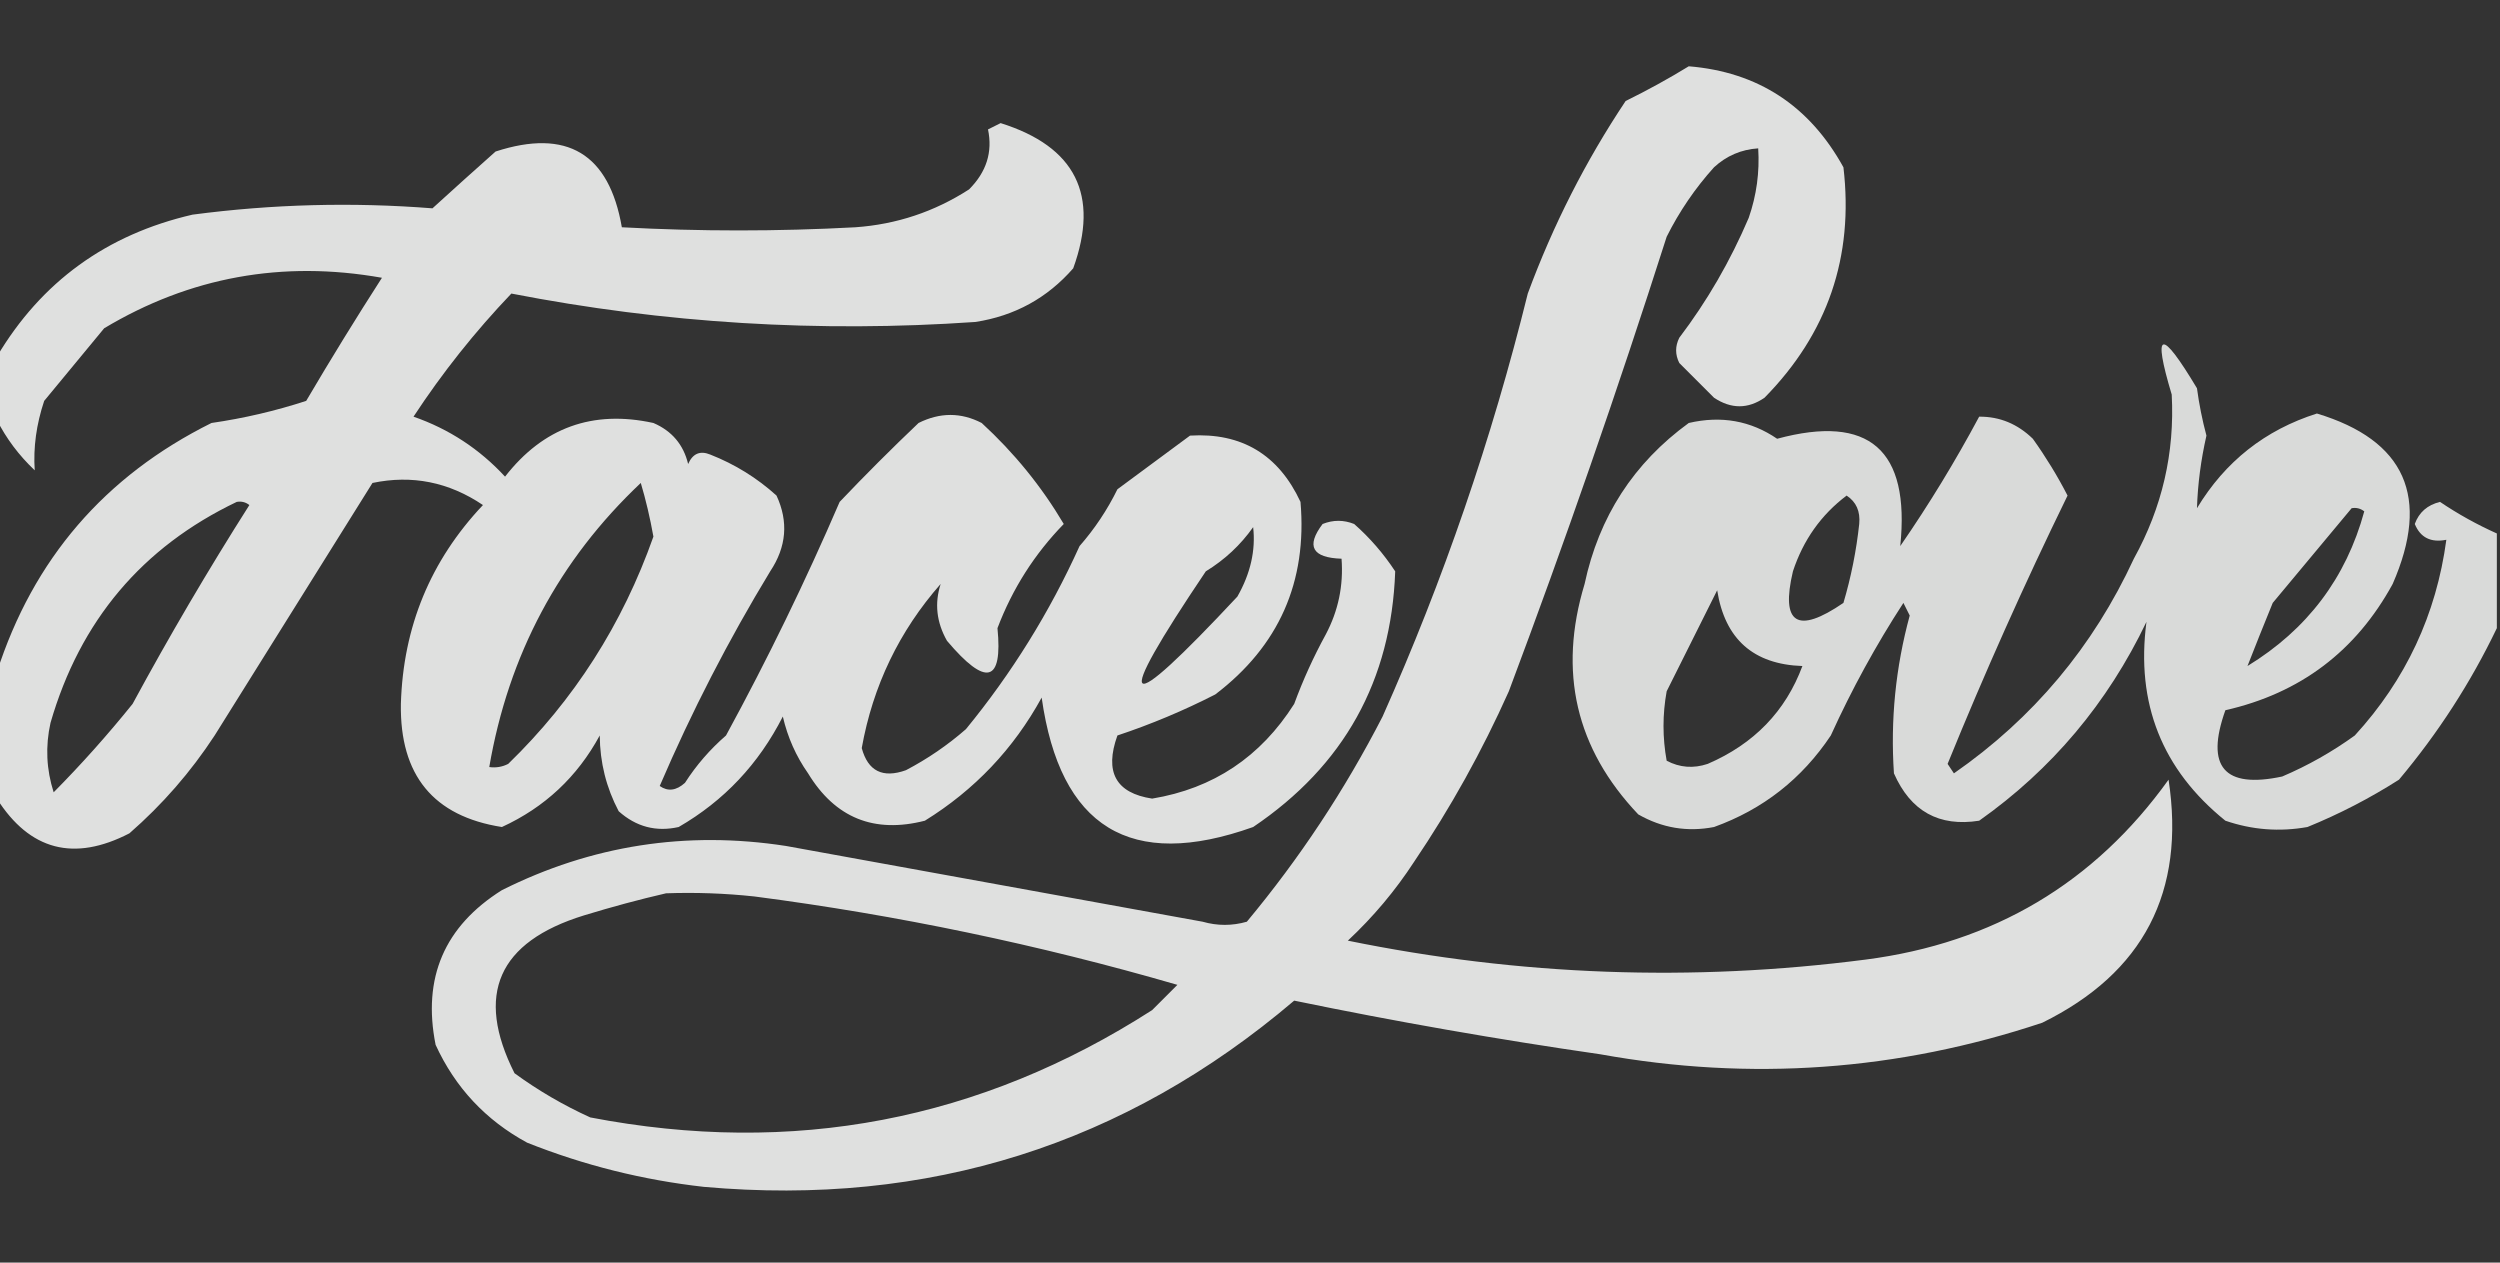
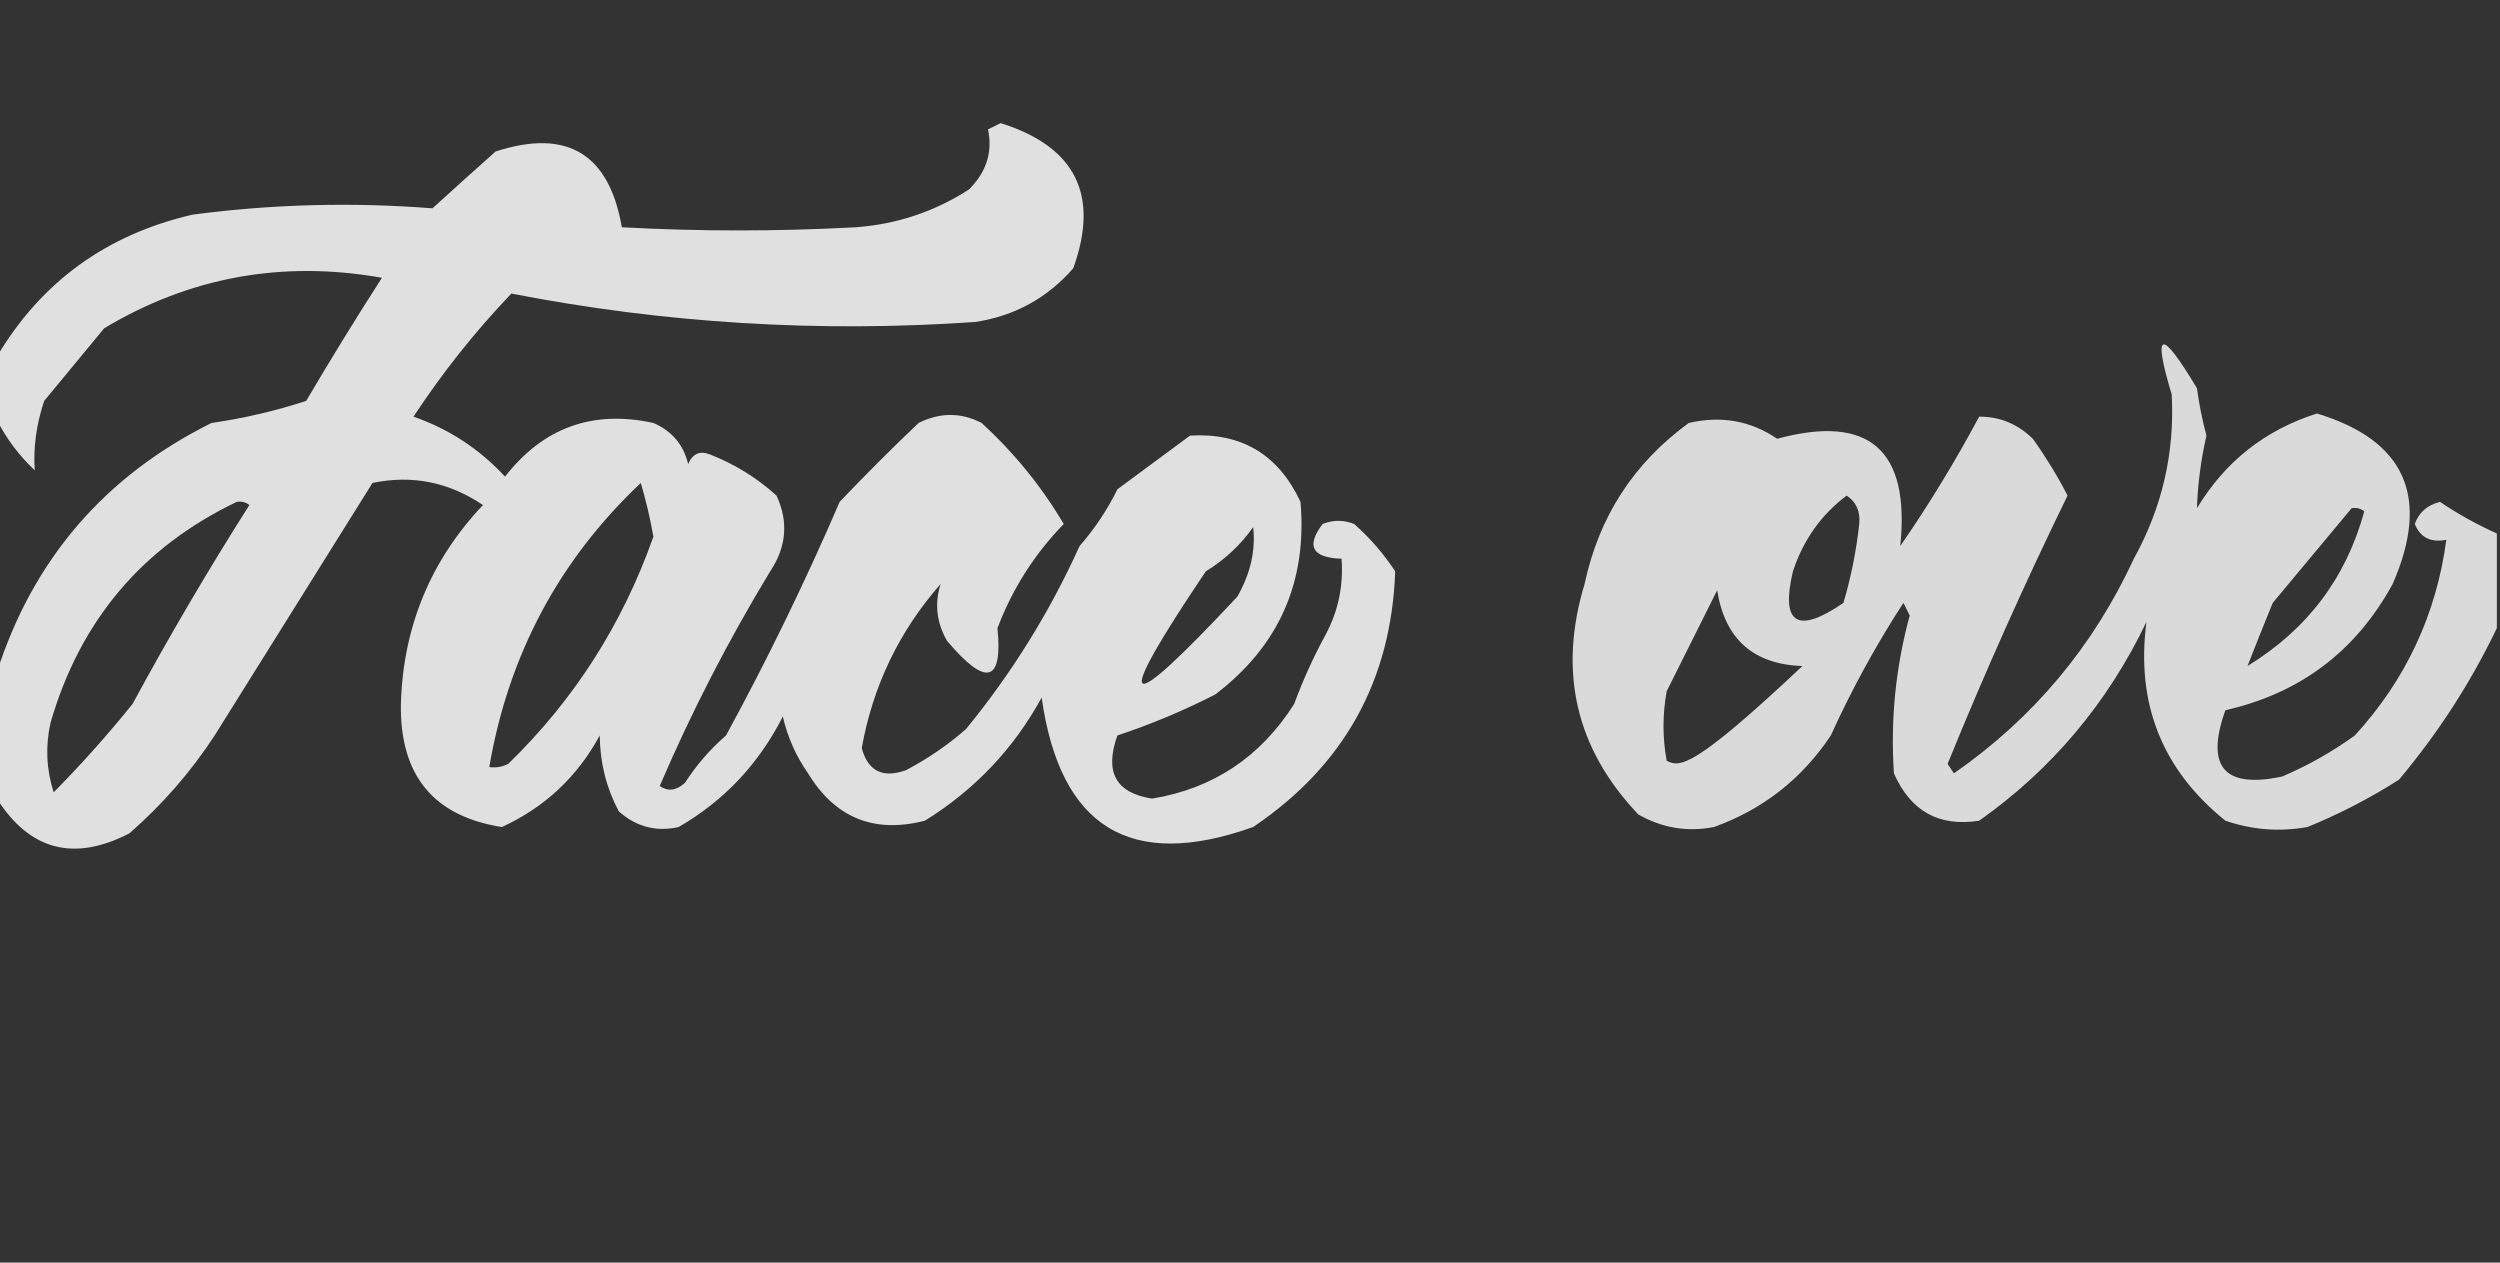
<svg xmlns="http://www.w3.org/2000/svg" version="1.1" width="396px" height="200px" style="shape-rendering:geometricPrecision; text-rendering:geometricPrecision; image-rendering:optimizeQuality; fill-rule:evenodd; clip-rule:evenodd">
  <rect width="100%" height="100%" fill="#333333" stroke="none" />
  <g>
-     <path style="opacity:0.846" fill="#fefffe" d="M 267.5,10.5 C 278.449,11.402 286.616,16.735 292,26.5C 293.665,40.669 289.498,52.836 279.5,63C 276.878,64.805 274.211,64.805 271.5,63C 269.667,61.167 267.833,59.333 266,57.5C 265.333,56.167 265.333,54.833 266,53.5C 270.411,47.69 274.077,41.357 277,34.5C 278.237,30.94 278.737,27.273 278.5,23.5C 275.821,23.673 273.487,24.673 271.5,26.5C 268.506,29.82 266.006,33.487 264,37.5C 256.248,61.758 247.915,85.758 239,109.5C 234.775,118.952 229.775,127.952 224,136.5C 221.022,141.074 217.522,145.24 213.5,149C 240.694,154.554 268.027,155.554 295.5,152C 315.754,149.384 331.754,139.884 343.5,123.5C 346.201,141.267 339.534,154.1 323.5,162C 300.625,169.628 277.291,171.295 253.5,167C 237.2,164.645 221.033,161.812 205,158.5C 178.159,181.333 146.992,191.166 111.5,188C 101.828,186.915 92.494,184.582 83.5,181C 76.945,177.445 72.112,172.279 69,165.5C 66.886,154.897 70.386,146.73 79.5,141C 93.701,133.893 108.701,131.559 124.5,134C 146.511,138 168.511,142 190.5,146C 192.833,146.667 195.167,146.667 197.5,146C 205.845,135.981 213.011,125.147 219,113.5C 228.637,91.882 236.303,69.549 242,46.5C 246.001,35.663 251.168,25.496 257.5,16C 261.022,14.264 264.356,12.431 267.5,10.5 Z M 105.5,141.5 C 110.179,141.334 114.845,141.501 119.5,142C 142.215,144.962 164.549,149.629 186.5,156C 185.167,157.333 183.833,158.667 182.5,160C 155.245,177.504 125.579,183.171 93.5,177C 89.241,175.066 85.241,172.732 81.5,170C 75.224,157.537 78.891,149.203 92.5,145C 96.919,143.648 101.252,142.481 105.5,141.5 Z" />
-   </g>
+     </g>
  <g>
    <path style="opacity:0.846" fill="#fefffe" d="M -0.5,126.5 C -0.5,119.833 -0.5,113.167 -0.5,106.5C 5.254,88.576 16.587,75.409 33.5,67C 38.62,66.259 43.62,65.092 48.5,63.5C 52.375,56.916 56.375,50.416 60.5,44C 44.735,41.204 30.069,43.87 16.5,52C 13.303,55.858 10.137,59.691 7,63.5C 5.758,67.213 5.258,70.88 5.5,74.5C 2.993,72.126 0.993,69.46 -0.5,66.5C -0.5,63.167 -0.5,59.833 -0.5,56.5C 6.544,44.643 16.878,37.143 30.5,34C 43.149,32.334 55.816,32.001 68.5,33C 71.841,29.955 75.174,26.955 78.5,24C 89.811,20.321 96.478,24.321 98.5,36C 110.833,36.667 123.167,36.667 135.5,36C 142.015,35.538 148.015,33.538 153.5,30C 156.254,27.246 157.254,24.08 156.5,20.5C 157.167,20.167 157.833,19.833 158.5,19.5C 170.364,23.227 174.197,30.894 170,42.5C 165.894,47.207 160.727,50.041 154.5,51C 129.741,52.716 105.241,51.216 81,46.5C 75.232,52.545 70.065,59.045 65.5,66C 71.124,67.956 75.957,71.123 80,75.5C 86.044,67.728 93.878,64.895 103.5,67C 106.428,68.26 108.261,70.427 109,73.5C 109.725,71.842 110.892,71.342 112.5,72C 116.419,73.54 119.919,75.707 123,78.5C 124.915,82.623 124.582,86.623 122,90.5C 115.386,101.395 109.552,112.728 104.5,124.5C 105.79,125.408 107.123,125.241 108.5,124C 110.293,121.205 112.46,118.705 115,116.5C 121.577,104.426 127.577,92.093 133,79.5C 137.053,75.237 141.219,71.07 145.5,67C 148.893,65.305 152.227,65.305 155.5,67C 160.645,71.722 164.978,77.055 168.5,83C 163.87,87.755 160.37,93.255 158,99.5C 158.852,108.159 156.185,108.825 150,101.5C 148.341,98.57 148.008,95.57 149,92.5C 142.432,99.972 138.265,108.638 136.5,118.5C 137.486,122.147 139.819,123.314 143.5,122C 146.927,120.204 150.094,118.037 153,115.5C 160.268,106.632 166.268,96.965 171,86.5C 173.392,83.772 175.392,80.772 177,77.5C 180.857,74.635 184.69,71.802 188.5,69C 196.676,68.508 202.509,72.008 206,79.5C 207.085,92.162 202.585,102.328 192.5,110C 187.513,112.553 182.346,114.719 177,116.5C 174.915,122.291 176.749,125.624 182.5,126.5C 192.174,124.903 199.674,119.903 205,111.5C 206.393,107.714 208.059,104.048 210,100.5C 211.989,96.747 212.822,92.747 212.5,88.5C 207.842,88.347 206.842,86.514 209.5,83C 211.167,82.333 212.833,82.333 214.5,83C 216.978,85.18 219.144,87.68 221,90.5C 220.391,107.788 212.891,121.288 198.5,131C 179.073,137.933 167.907,131.1 165,110.5C 160.549,118.618 154.383,125.118 146.5,130C 138.459,132.062 132.293,129.562 128,122.5C 126.092,119.785 124.759,116.785 124,113.5C 120.18,121.018 114.68,126.851 107.5,131C 103.93,131.804 100.763,130.97 98,128.5C 96.031,124.768 95.031,120.768 95,116.5C 91.445,123.055 86.278,127.888 79.5,131C 68.651,129.298 63.318,122.798 63.5,111.5C 63.854,99.299 68.188,88.799 76.5,80C 71.099,76.355 65.265,75.188 59,76.5C 50.667,89.833 42.333,103.167 34,116.5C 30.217,122.284 25.717,127.45 20.5,132C 11.714,136.54 4.714,134.707 -0.5,126.5 Z M 101.5,76.5 C 102.298,79.171 102.965,82.004 103.5,85C 98.604,98.871 90.938,110.871 80.5,121C 79.552,121.483 78.552,121.649 77.5,121.5C 80.552,103.722 88.552,88.722 101.5,76.5 Z M 37.5,79.5 C 38.239,79.369 38.906,79.536 39.5,80C 32.96,90.295 26.793,100.795 21,111.5C 17.058,116.396 12.892,121.063 8.5,125.5C 7.341,121.878 7.175,118.211 8,114.5C 12.676,98.337 22.509,86.67 37.5,79.5 Z M 198.5,83.5 C 198.913,87.178 198.079,90.844 196,94.5C 177.643,114.155 175.977,112.821 191,90.5C 193.998,88.667 196.498,86.334 198.5,83.5 Z" />
  </g>
  <g>
-     <path style="opacity:0.818" fill="#fefffe" d="M 395.5,84.5 C 395.5,89.5 395.5,94.5 395.5,99.5C 391.37,108.113 386.203,116.113 380,123.5C 375.395,126.437 370.562,128.937 365.5,131C 361.074,131.791 356.741,131.457 352.5,130C 342.465,121.907 338.298,111.407 340,98.5C 333.838,111.371 325.005,121.871 313.5,130C 307.146,131.004 302.646,128.504 300,122.5C 299.432,114.038 300.266,105.704 302.5,97.5C 302.167,96.833 301.833,96.167 301.5,95.5C 297.159,102.179 293.325,109.179 290,116.5C 285.417,123.372 279.251,128.206 271.5,131C 267.262,131.823 263.262,131.156 259.5,129C 249.613,118.587 246.78,106.421 251,92.5C 253.272,81.851 258.772,73.351 267.5,67C 272.643,65.806 277.31,66.639 281.5,69.5C 296.075,65.564 302.575,71.231 301,86.5C 305.543,79.917 309.71,73.083 313.5,66C 316.741,65.974 319.574,67.141 322,69.5C 324.069,72.392 325.902,75.392 327.5,78.5C 320.68,92.463 314.347,106.63 308.5,121C 308.833,121.5 309.167,122 309.5,122.5C 322.049,113.779 331.549,102.446 338,88.5C 342.491,80.371 344.491,71.705 344,62.5C 340.926,52.251 342.259,51.917 348,61.5C 348.339,64.036 348.839,66.536 349.5,69C 348.622,72.859 348.122,76.693 348,80.5C 352.46,73.106 358.793,68.106 367,65.5C 381.009,69.742 385.009,78.742 379,92.5C 373.185,103.146 364.352,109.813 352.5,112.5C 349.299,121.461 352.299,124.961 361.5,123C 365.57,121.266 369.403,119.1 373,116.5C 381.072,107.689 385.905,97.356 387.5,85.5C 385.052,85.99 383.385,85.157 382.5,83C 383.169,81.153 384.503,79.986 386.5,79.5C 389.366,81.433 392.366,83.099 395.5,84.5 Z M 292.5,78.5 C 294.026,79.492 294.693,80.992 294.5,83C 294.042,87.248 293.209,91.415 292,95.5C 284.695,100.501 282.028,98.834 284,90.5C 285.629,85.55 288.462,81.55 292.5,78.5 Z M 372.5,80.5 C 373.239,80.369 373.906,80.536 374.5,81C 371.626,91.551 365.459,99.718 356,105.5C 357.248,102.307 358.581,98.974 360,95.5C 364.175,90.469 368.341,85.469 372.5,80.5 Z M 285.5,105.5 C 282.835,112.669 277.835,117.836 270.5,121C 268.231,121.758 266.064,121.591 264,120.5C 263.333,116.833 263.333,113.167 264,109.5C 266.651,104.198 269.318,98.864 272,93.5C 273.229,101.231 277.729,105.231 285.5,105.5 Z" />
+     <path style="opacity:0.818" fill="#fefffe" d="M 395.5,84.5 C 395.5,89.5 395.5,94.5 395.5,99.5C 391.37,108.113 386.203,116.113 380,123.5C 375.395,126.437 370.562,128.937 365.5,131C 361.074,131.791 356.741,131.457 352.5,130C 342.465,121.907 338.298,111.407 340,98.5C 333.838,111.371 325.005,121.871 313.5,130C 307.146,131.004 302.646,128.504 300,122.5C 299.432,114.038 300.266,105.704 302.5,97.5C 302.167,96.833 301.833,96.167 301.5,95.5C 297.159,102.179 293.325,109.179 290,116.5C 285.417,123.372 279.251,128.206 271.5,131C 267.262,131.823 263.262,131.156 259.5,129C 249.613,118.587 246.78,106.421 251,92.5C 253.272,81.851 258.772,73.351 267.5,67C 272.643,65.806 277.31,66.639 281.5,69.5C 296.075,65.564 302.575,71.231 301,86.5C 305.543,79.917 309.71,73.083 313.5,66C 316.741,65.974 319.574,67.141 322,69.5C 324.069,72.392 325.902,75.392 327.5,78.5C 320.68,92.463 314.347,106.63 308.5,121C 308.833,121.5 309.167,122 309.5,122.5C 322.049,113.779 331.549,102.446 338,88.5C 342.491,80.371 344.491,71.705 344,62.5C 340.926,52.251 342.259,51.917 348,61.5C 348.339,64.036 348.839,66.536 349.5,69C 348.622,72.859 348.122,76.693 348,80.5C 352.46,73.106 358.793,68.106 367,65.5C 381.009,69.742 385.009,78.742 379,92.5C 373.185,103.146 364.352,109.813 352.5,112.5C 349.299,121.461 352.299,124.961 361.5,123C 365.57,121.266 369.403,119.1 373,116.5C 381.072,107.689 385.905,97.356 387.5,85.5C 385.052,85.99 383.385,85.157 382.5,83C 383.169,81.153 384.503,79.986 386.5,79.5C 389.366,81.433 392.366,83.099 395.5,84.5 Z M 292.5,78.5 C 294.026,79.492 294.693,80.992 294.5,83C 294.042,87.248 293.209,91.415 292,95.5C 284.695,100.501 282.028,98.834 284,90.5C 285.629,85.55 288.462,81.55 292.5,78.5 Z M 372.5,80.5 C 373.239,80.369 373.906,80.536 374.5,81C 371.626,91.551 365.459,99.718 356,105.5C 357.248,102.307 358.581,98.974 360,95.5C 364.175,90.469 368.341,85.469 372.5,80.5 Z M 285.5,105.5 C 268.231,121.758 266.064,121.591 264,120.5C 263.333,116.833 263.333,113.167 264,109.5C 266.651,104.198 269.318,98.864 272,93.5C 273.229,101.231 277.729,105.231 285.5,105.5 Z" />
  </g>
</svg>